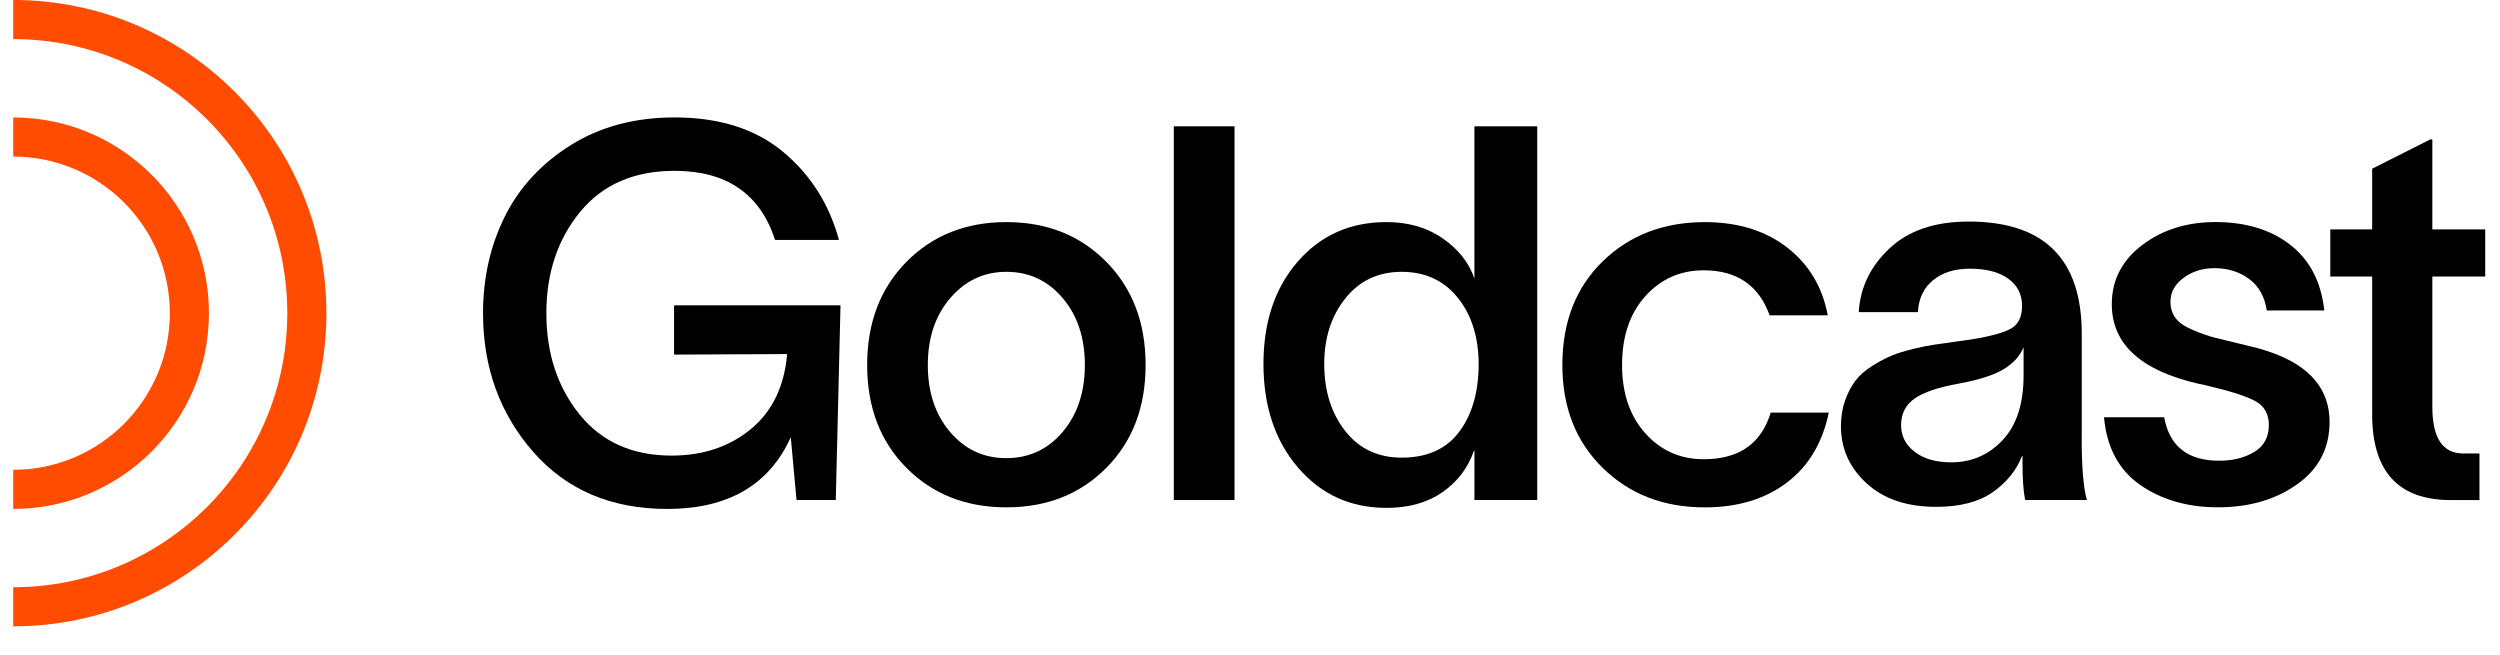
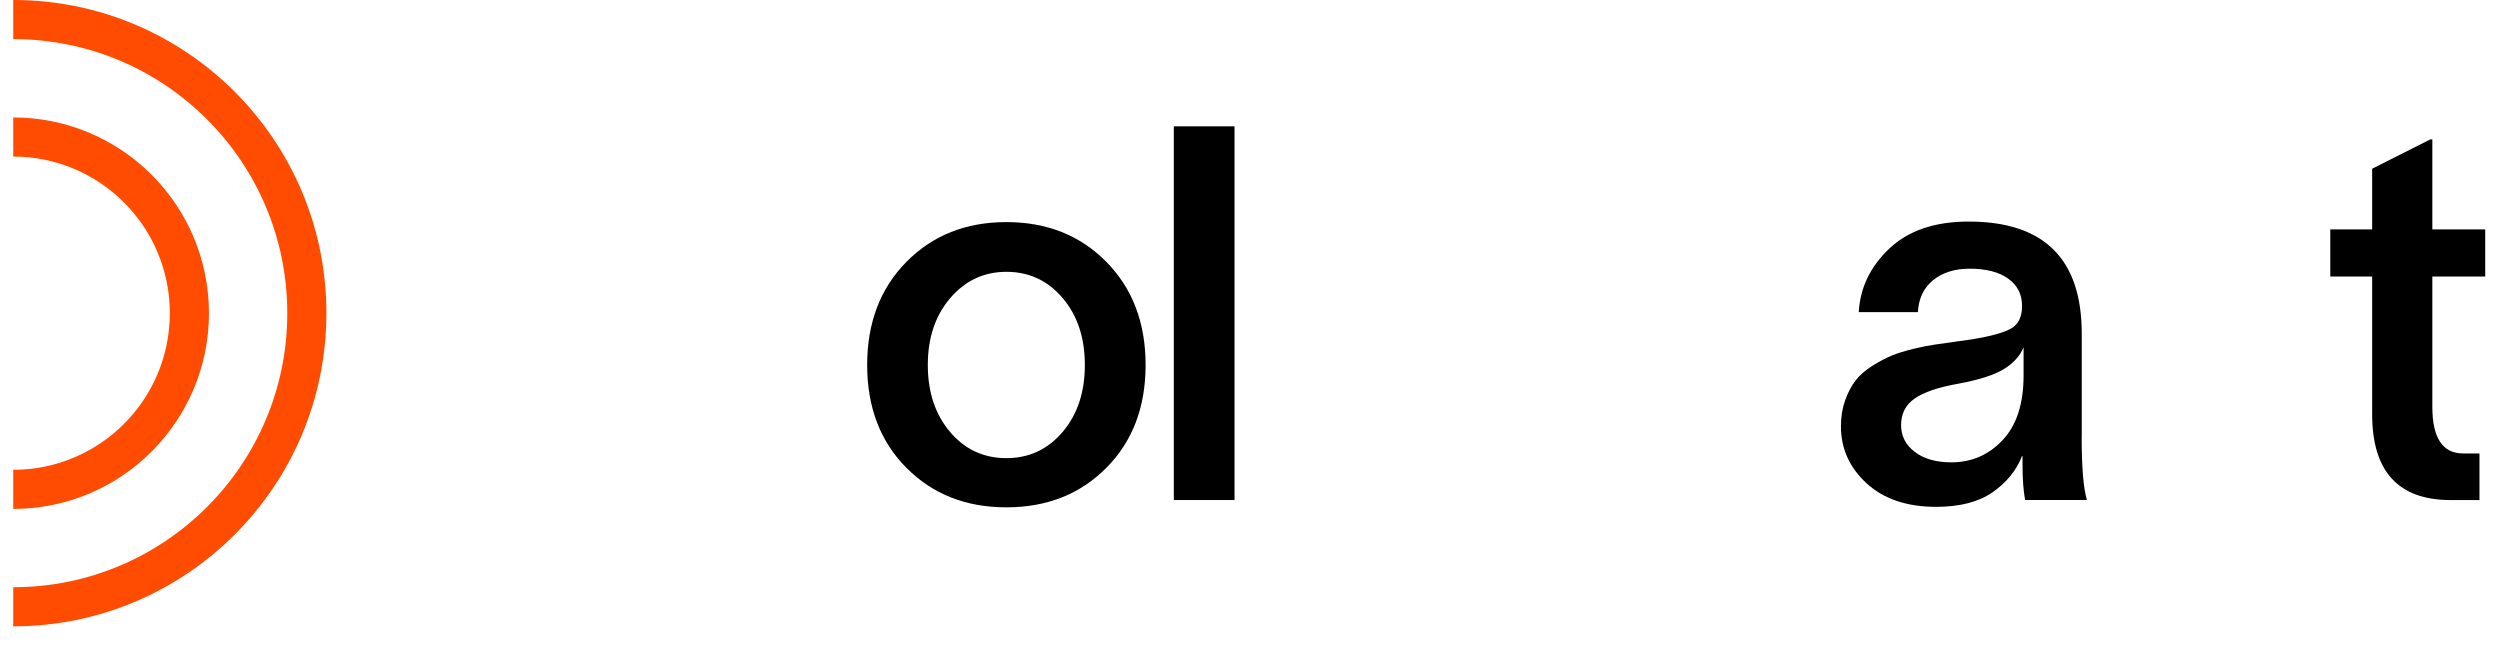
<svg xmlns="http://www.w3.org/2000/svg" width="756" height="198" viewBox="0 0 756 198" fill="none">
  <g>
-     <path d="M203.84 92.33H254.17L252.74 151.21H240.87L239.13 132.22C232.59 146.68 220.14 153.9 201.78 153.9C184.79 153.9 171.26 148.12 161.18 136.57C151.1 125.02 146.07 111.06 146.07 94.71C146.07 84.05 148.26 74.32 152.64 65.51C157.02 56.7 163.66 49.5 172.58 43.9C181.49 38.31 191.97 35.51 204 35.51C217.51 35.51 228.43 38.97 236.76 45.88C245.09 52.79 250.74 61.68 253.7 72.55H234.39C229.85 58.62 219.72 51.66 204 51.66C191.76 51.66 182.24 55.8 175.43 64.08C168.63 72.36 165.22 82.57 165.22 94.71C165.22 106.85 168.57 117.05 175.27 125.34C181.97 133.62 191.23 137.77 203.05 137.77C212.55 137.77 220.54 135.11 227.03 129.78C233.52 124.45 237.18 116.88 238.03 107.07L203.84 107.23V92.33Z" fill="black" />
    <path d="M334.56 141.47C326.65 149.44 316.57 153.42 304.33 153.42C292.09 153.42 282.01 149.44 274.1 141.47C266.19 133.51 262.23 123.14 262.23 110.37C262.23 97.6 266.19 87.21 274.1 79.19C282.01 71.17 292.09 67.16 304.33 67.16C316.57 67.16 326.65 71.17 334.56 79.19C342.47 87.21 346.43 97.6 346.43 110.37C346.43 123.14 342.47 133.51 334.56 141.47ZM287.31 130.63C291.79 135.91 297.46 138.54 304.32 138.54C311.18 138.54 316.85 135.9 321.33 130.63C325.81 125.35 328.06 118.6 328.06 110.37C328.06 102.14 325.82 95.39 321.33 90.11C316.84 84.83 311.17 82.2 304.32 82.2C297.57 82.2 291.92 84.84 287.38 90.11C282.84 95.39 280.57 102.14 280.57 110.37C280.57 118.6 282.82 125.36 287.31 130.63Z" fill="black" />
    <path d="M354.96 38.2H373.32V151.21H354.96V38.2Z" fill="black" />
-     <path d="M464.86 38.2V151.21H445.87V136.33H445.71C443.91 141.5 440.75 145.67 436.21 148.83C431.67 152 426.03 153.58 419.27 153.58C408.4 153.58 399.48 149.52 392.52 141.39C385.56 133.27 382.07 122.82 382.07 110.05C382.07 97.39 385.52 87.08 392.44 79.11C399.35 71.14 408.29 67.16 419.27 67.16C425.92 67.16 431.62 68.82 436.36 72.15C441.11 75.47 444.27 79.51 445.86 84.26V38.2H464.86ZM423.87 138.39C431.57 138.39 437.38 135.78 441.28 130.56C445.18 125.34 447.14 118.51 447.14 110.06V109.11C446.93 101.2 444.74 94.73 440.57 89.72C436.4 84.71 430.84 82.2 423.87 82.2C416.8 82.2 411.13 84.87 406.86 90.19C402.59 95.52 400.45 102.14 400.45 110.05C400.45 118.18 402.56 124.93 406.78 130.31C411 135.7 416.69 138.39 423.87 138.39Z" fill="black" />
-     <path d="M553.02 124.78C551.12 133.96 546.87 141.03 540.28 145.99C533.69 150.95 525.43 153.43 515.51 153.43C503.06 153.43 492.77 149.45 484.65 141.48C476.52 133.52 472.46 123.15 472.46 110.38C472.46 97.4 476.52 86.96 484.65 79.04C492.77 71.13 503.06 67.17 515.51 67.17C525.53 67.17 533.84 69.73 540.44 74.85C547.03 79.97 551.12 86.8 552.71 95.35H535.14C531.87 86.28 525.22 81.74 515.2 81.74C508.13 81.74 502.25 84.35 497.55 89.57C492.85 94.79 490.51 101.73 490.51 110.38C490.51 118.93 492.86 125.81 497.55 131.04C502.24 136.26 508.13 138.87 515.2 138.87C525.86 138.87 532.61 134.18 535.46 124.78H553.02Z" fill="black" />
    <path d="M629.5 132.37C629.5 141.34 630.03 147.62 631.08 151.21H612.4C611.87 148.47 611.61 144.83 611.61 140.29V137.92H611.45C609.76 142.25 606.8 145.89 602.59 148.84C598.37 151.79 592.67 153.27 585.5 153.27C576.64 153.27 569.62 150.9 564.45 146.15C559.28 141.4 556.7 135.65 556.7 128.9C556.7 126.05 557.12 123.44 557.97 121.07C558.81 118.7 559.87 116.69 561.14 115.05C562.41 113.42 564.09 111.94 566.2 110.62C568.31 109.3 570.26 108.27 572.06 107.53C573.85 106.79 576.07 106.11 578.71 105.47C581.35 104.84 583.48 104.42 585.12 104.2C586.75 103.99 588.81 103.7 591.29 103.33C593.77 102.96 595.43 102.73 596.28 102.62C602.08 101.67 606.07 100.56 608.23 99.3C610.39 98.03 611.47 95.77 611.47 92.49C611.47 89.01 610.07 86.27 607.28 84.26C604.48 82.26 600.61 81.25 595.65 81.25C591.11 81.25 587.42 82.41 584.57 84.73C581.72 87.05 580.19 90.27 579.98 94.38H562.09C562.51 86.99 565.6 80.58 571.35 75.15C577.1 69.72 585.09 67 595.33 67C618.12 67 629.52 78.29 629.52 100.87V132.37H629.5ZM611.93 113.54V104.99C610.87 107.63 608.87 109.84 605.92 111.64C602.96 113.44 598.32 114.91 591.99 116.07C586.08 117.13 581.75 118.6 579.01 120.5C576.26 122.4 574.89 125.09 574.89 128.57C574.89 131.84 576.26 134.53 579.01 136.64C581.75 138.75 585.44 139.81 590.09 139.81C596.21 139.81 601.38 137.57 605.6 133.08C609.82 128.6 611.93 122.08 611.93 113.54Z" fill="black" />
-     <path d="M685.48 93.91C684.85 89.69 683.05 86.5 680.1 84.33C677.14 82.17 673.66 81.09 669.65 81.09C666.06 81.09 662.95 82.07 660.31 84.02C657.67 85.97 656.35 88.37 656.35 91.22C656.35 93.12 656.85 94.76 657.85 96.13C658.85 97.5 660.59 98.72 663.07 99.77C665.55 100.83 667.82 101.62 669.88 102.14C671.94 102.67 675.18 103.46 679.61 104.51C696.17 108.21 704.46 115.91 704.46 127.62C704.46 135.53 701.19 141.81 694.65 146.45C688.11 151.1 680.14 153.41 670.75 153.41C661.57 153.41 653.74 151.17 647.25 146.68C640.76 142.2 637.09 135.36 636.25 126.18H654.45C656.03 134.94 661.57 139.32 671.07 139.32C675.29 139.32 678.85 138.42 681.75 136.63C684.65 134.84 686.1 132.15 686.1 128.56C686.1 125.18 684.73 122.76 681.98 121.28C679.23 119.8 674.49 118.27 667.73 116.69C666.46 116.37 665.51 116.16 664.88 116.06C647.36 112.05 638.61 104.03 638.61 92C638.61 84.72 641.67 78.76 647.79 74.11C653.91 69.47 661.3 67.15 669.95 67.15C679.13 67.15 686.67 69.44 692.58 74.03C698.49 78.62 701.92 85.24 702.87 93.89H685.48V93.91Z" fill="black" />
    <path d="M751.53 83.63H735.54V123.04C735.54 132.43 738.65 137.13 744.88 137.13H749.79V151.22H741.08C725.25 151.22 717.34 142.57 717.34 125.26V83.63H704.68V69.38H717.34V51.02L734.91 42.16H735.54V69.38H751.53V83.63Z" fill="black" />
    <path fill-rule="evenodd" clip-rule="evenodd" d="M86.875 94.7C86.875 48.927 49.773 11.825 4 11.825V-0.005C56.307 -0.005 98.705 42.393 98.705 94.7C98.705 147.007 56.307 189.405 4 189.405V177.575C49.773 177.575 86.875 140.473 86.875 94.7Z" fill="#FF4C00" />
    <path fill-rule="evenodd" clip-rule="evenodd" d="M51.355 94.7C51.355 68.547 30.153 47.345 4 47.345V35.515C36.687 35.515 63.185 62.013 63.185 94.7C63.185 127.385 36.688 153.895 4 153.895V142.065C30.152 142.065 51.355 120.855 51.355 94.7Z" fill="#FF4C00" />
  </g>
</svg>